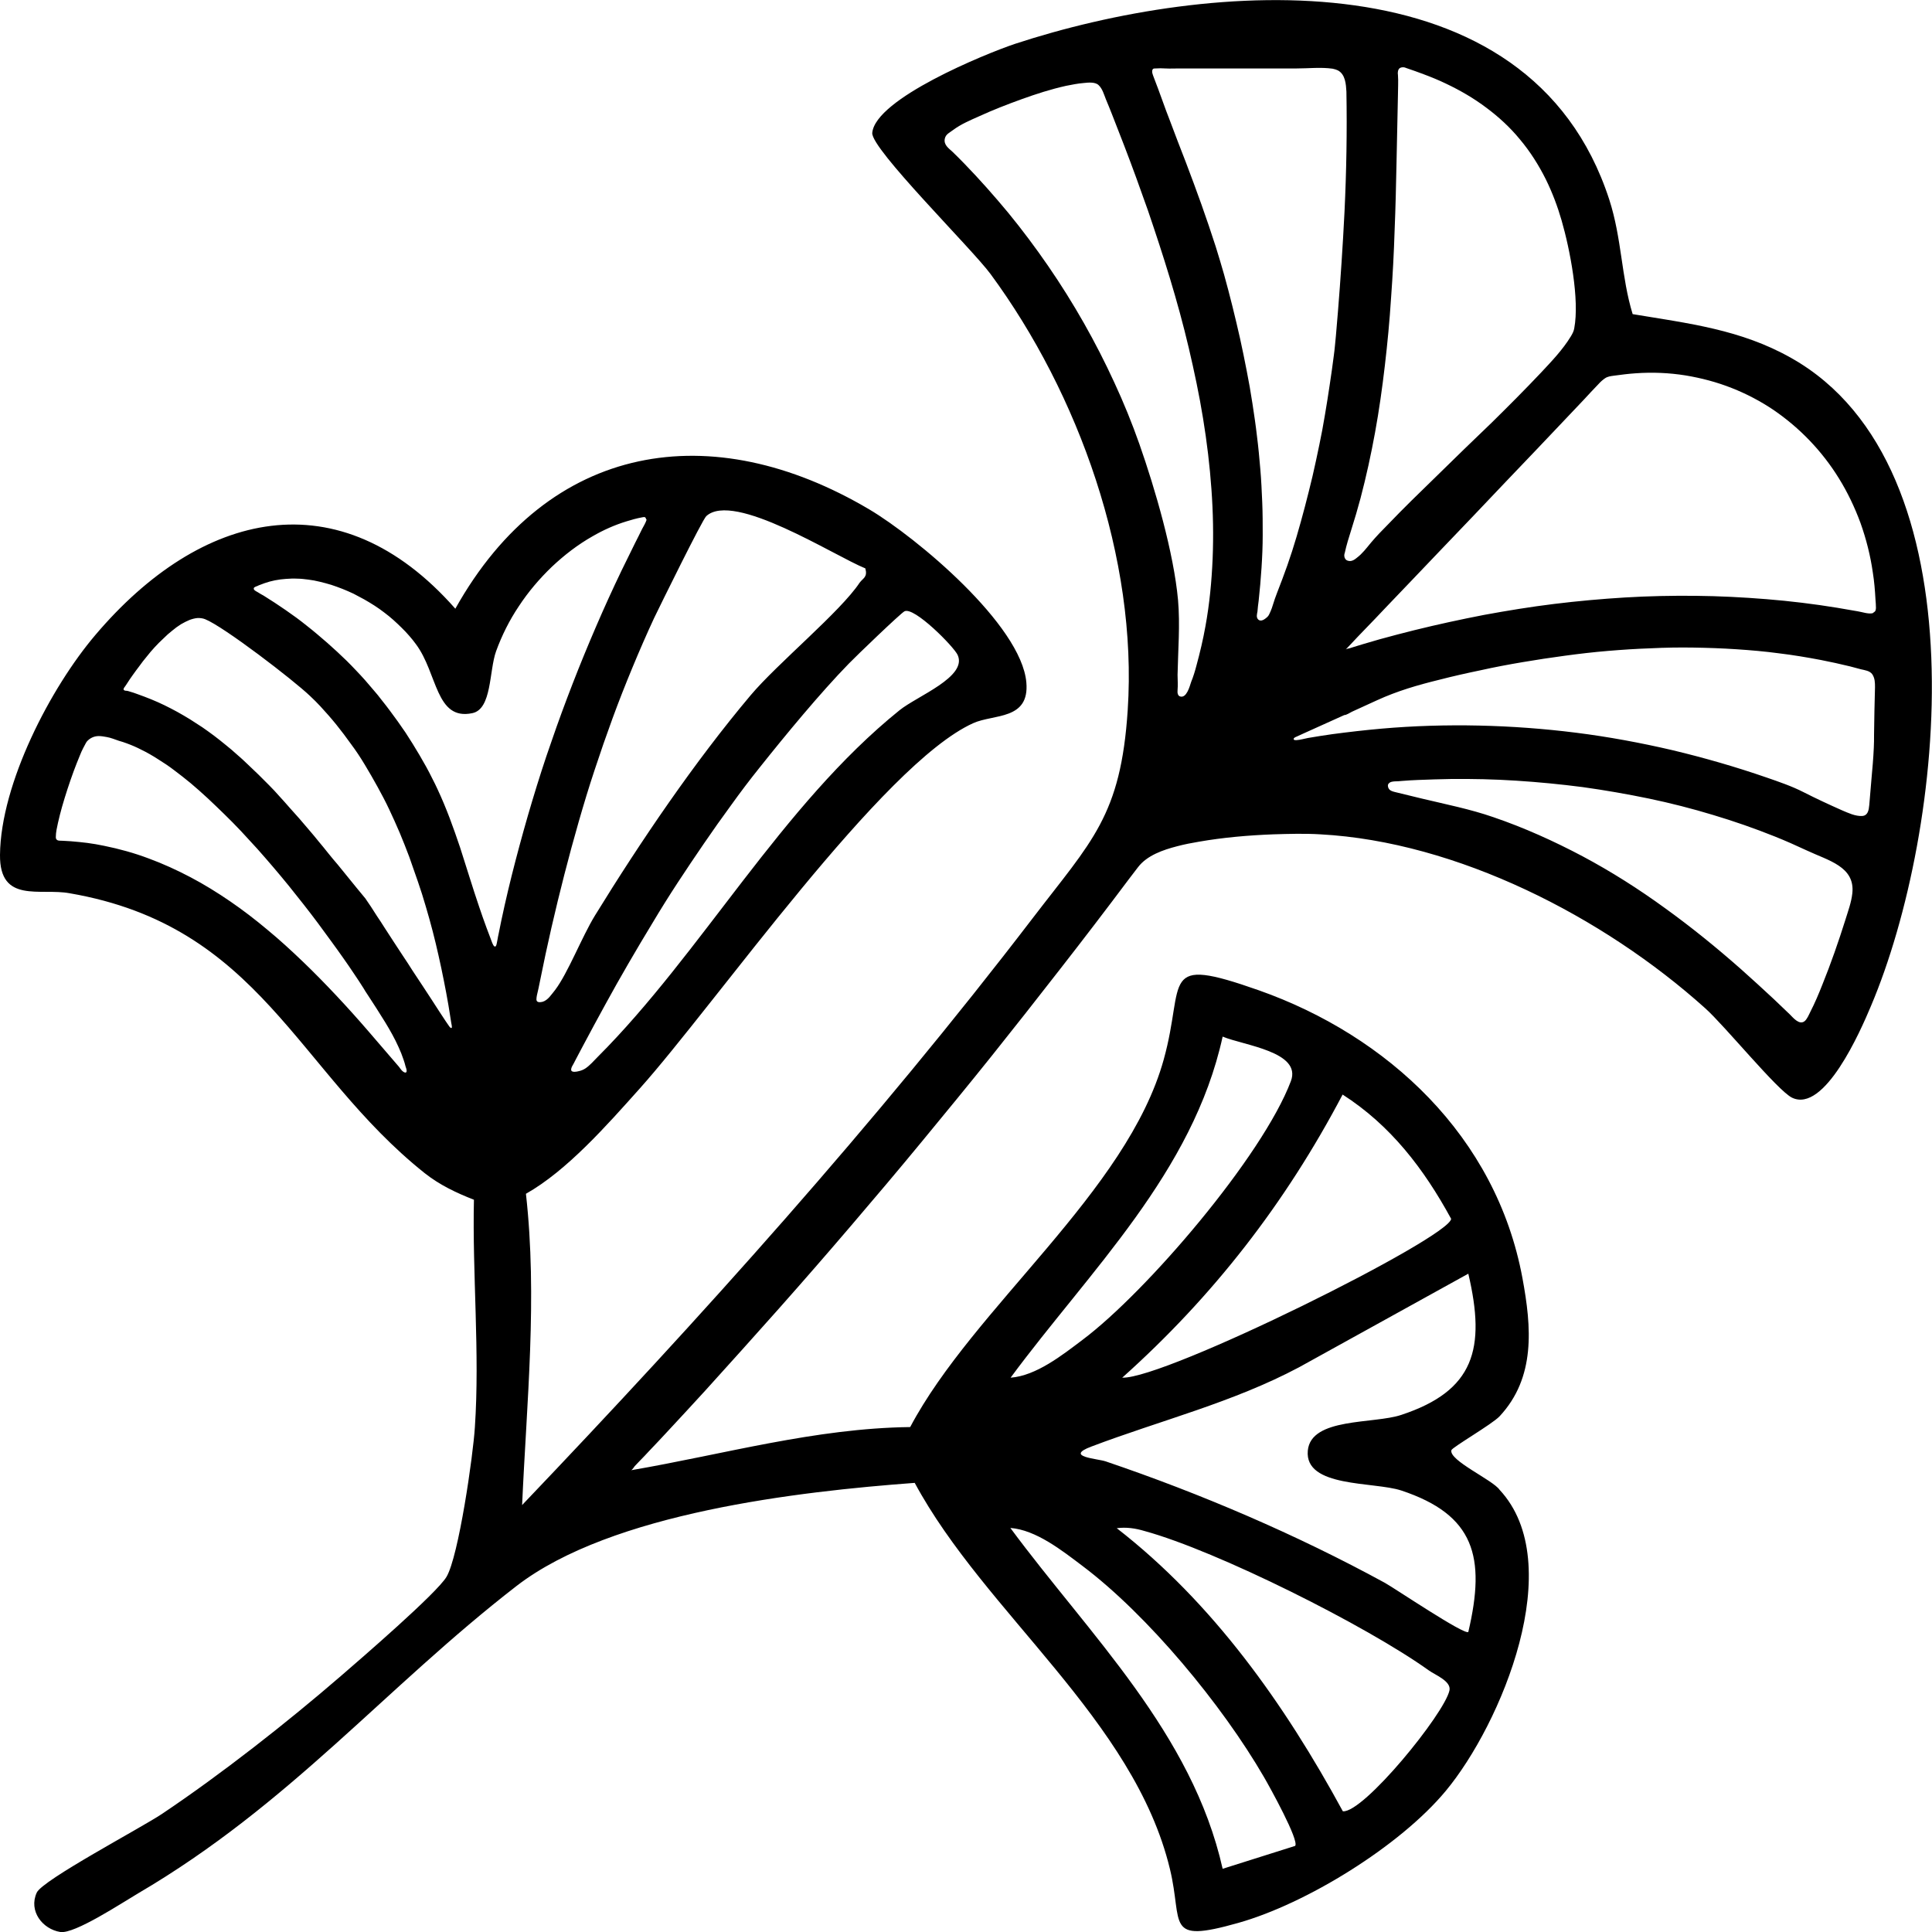
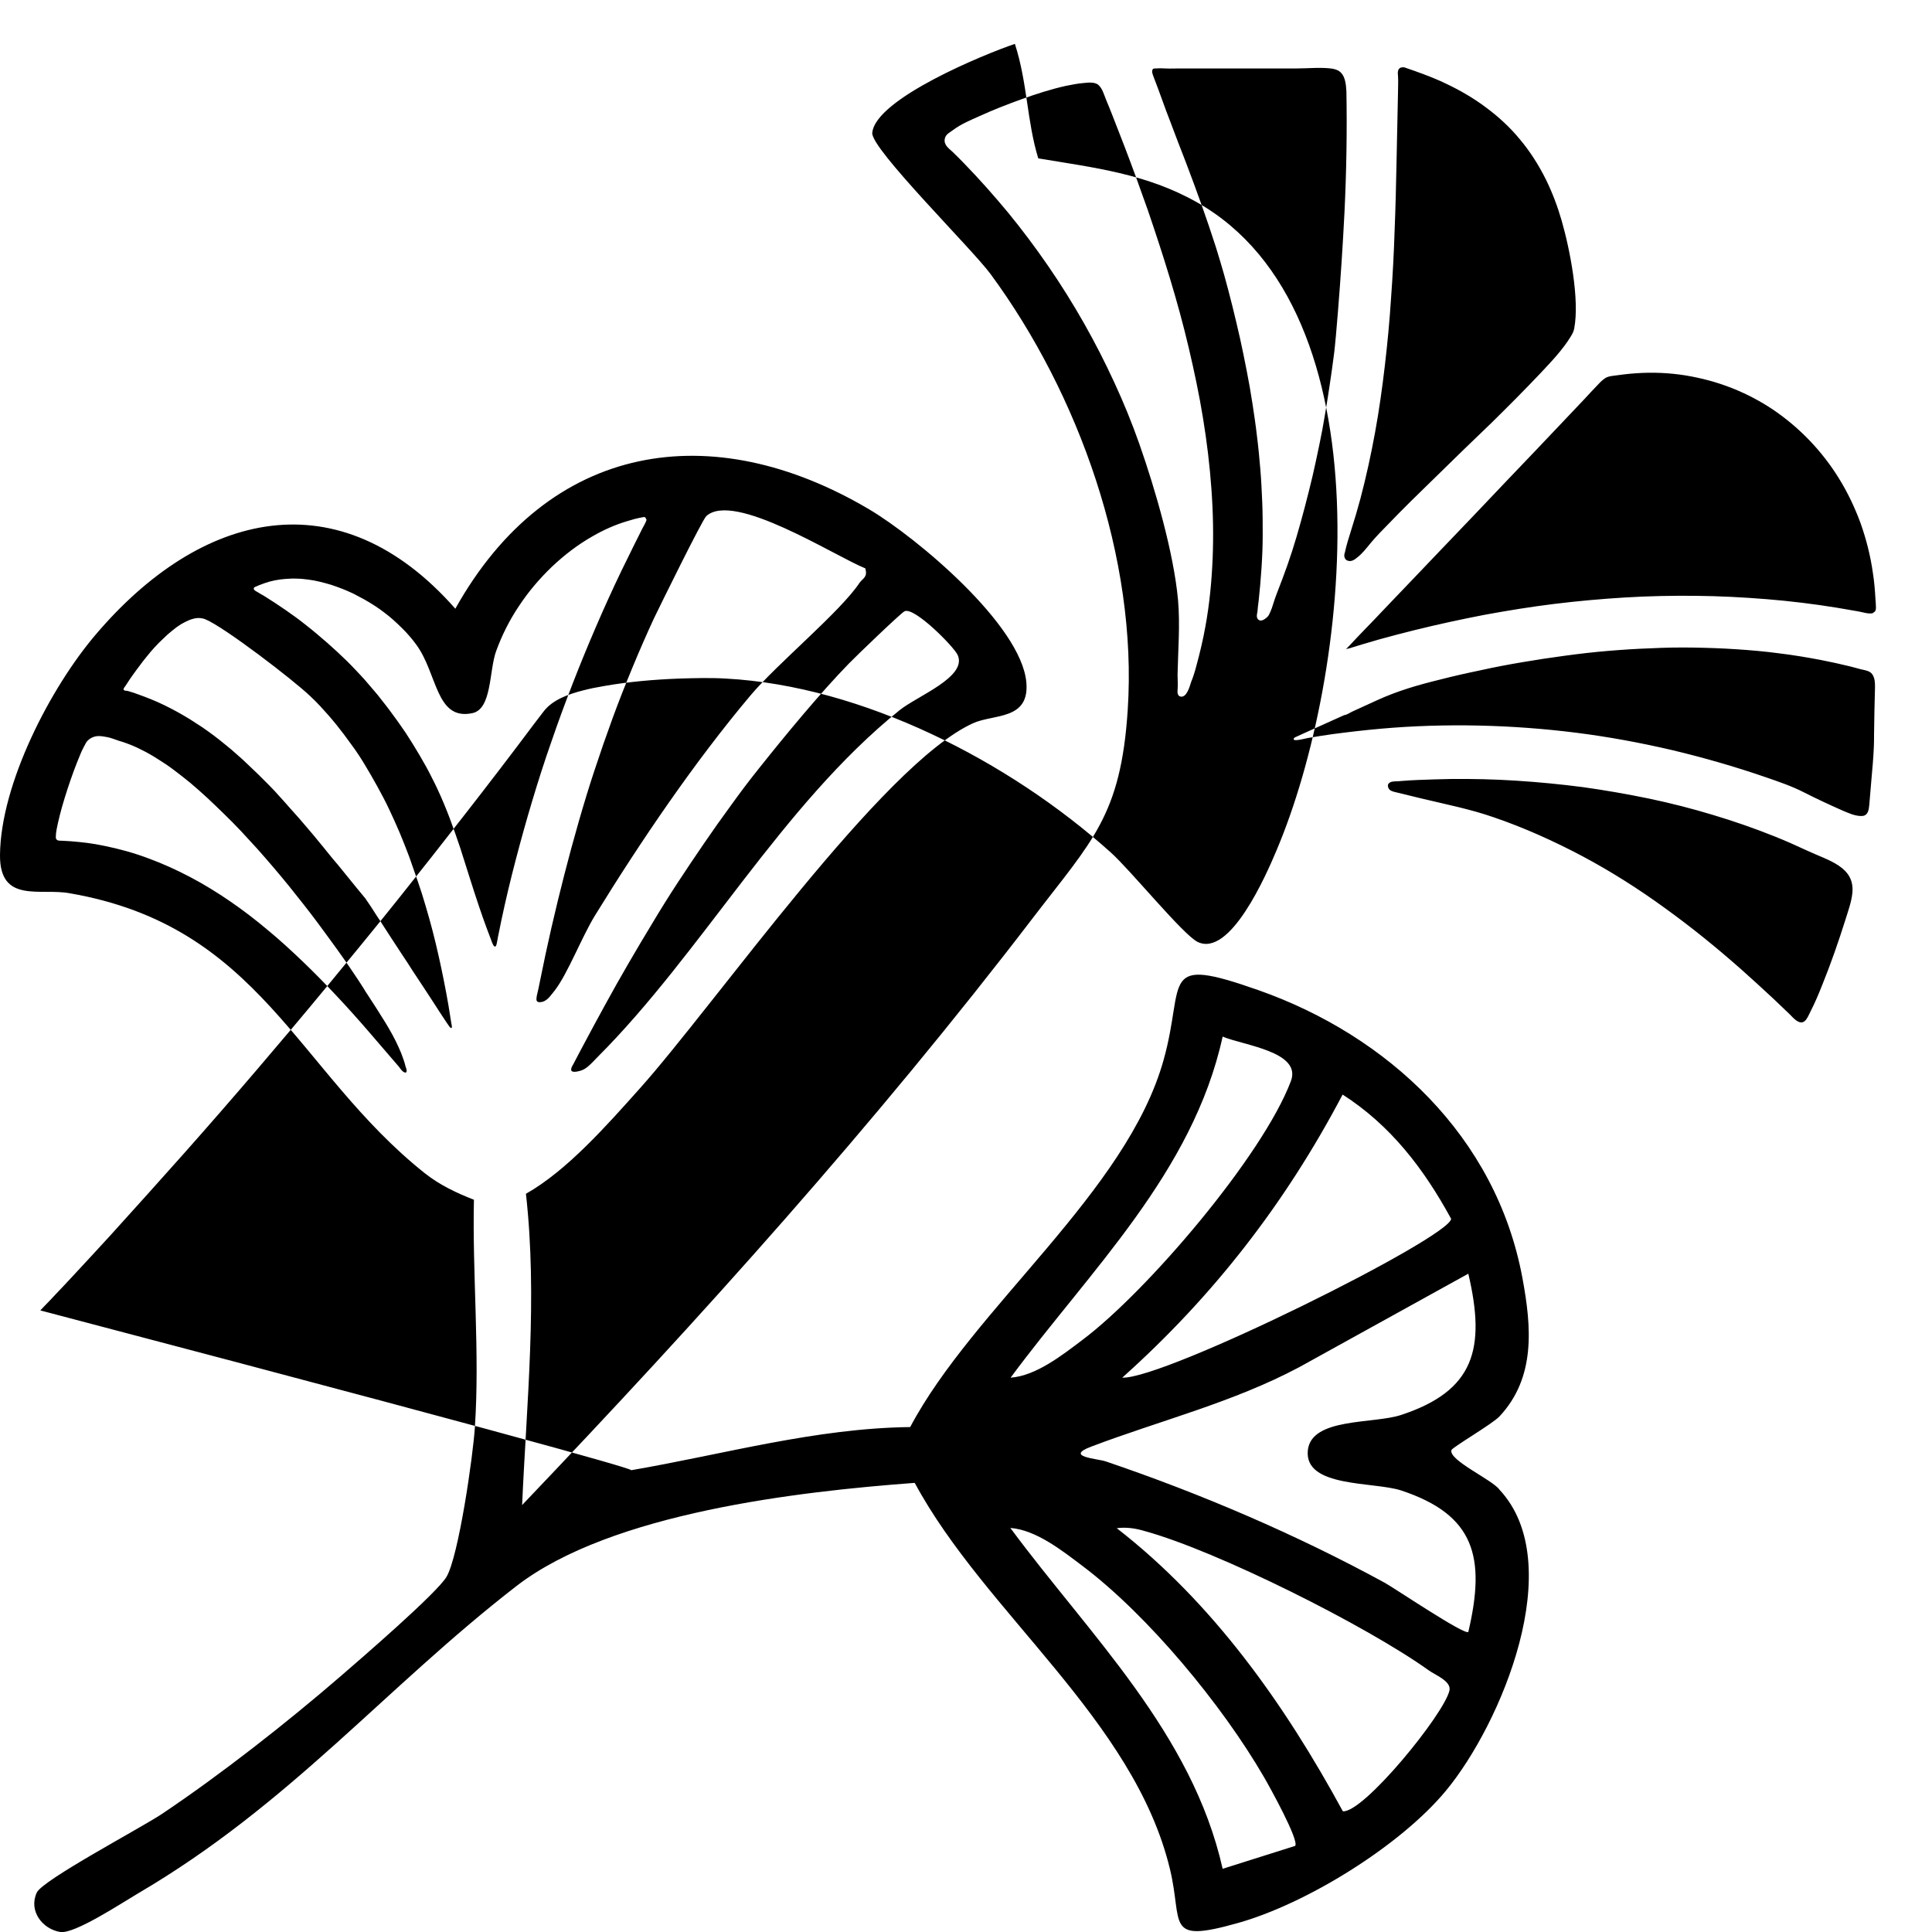
<svg xmlns="http://www.w3.org/2000/svg" xml:space="preserve" style="enable-background:new 0 0 81 81;" viewBox="0 0 81 81" y="0px" x="0px" id="Camada_1" version="1.0">
  <style type="text/css">
	.st0{fill:#FDFDFD;}
	.st1{fill:#FFFFFF;}
</style>
-   <path d="M26.46,61.64c3.9-0.67,7.71-1.76,11.7-1.81c2.66-5.02,9.09-9.85,10.63-15.41c0.92-3.31-0.24-4.39,3.99-2.9  c5.38,1.9,9.95,6.11,11.05,12.07c0.38,2.05,0.56,4.16-0.96,5.79c-0.31,0.33-1.99,1.3-2.02,1.42c-0.11,0.43,1.74,1.25,2.02,1.66  c2.89,3.1,0.07,9.83-2.26,12.63c-1.92,2.31-5.85,4.73-8.7,5.53c-3.11,0.88-2.3,0.05-2.86-2.26c-1.51-6.27-7.76-10.73-10.7-16.19  c-4.85,0.36-12.71,1.25-16.69,4.32c-5.53,4.28-9.49,9.15-15.87,12.89c-0.68,0.4-2.66,1.71-3.26,1.62c-0.75-0.12-1.34-0.88-0.99-1.65  c0.24-0.53,4.35-2.7,5.25-3.3c2.49-1.67,5.23-3.82,7.51-5.79c0.81-0.7,4.01-3.46,4.42-4.15c0.51-0.86,1.12-5.11,1.19-6.28  c0.21-3.09-0.11-6.43-0.04-9.53c-0.74-0.29-1.44-0.62-2.07-1.12c-5.38-4.29-6.87-10.35-14.88-11.73C1.69,37.22-0.02,37.9,0,35.84  c0.03-2.99,2.12-7.01,4-9.22c4.41-5.2,10.22-6.63,15.09-1.1c3.92-7.01,10.76-8.07,17.36-4.16c1.97,1.17,6.37,4.84,6.58,7.25  c0.14,1.59-1.37,1.32-2.23,1.71c-3.81,1.72-10.8,11.77-13.99,15.33c-1.36,1.52-3.04,3.43-4.76,4.4c0.49,4.35,0.03,8.75-0.16,13.05  c7.48-7.84,14.79-15.96,21.41-24.61c2.48-3.24,3.69-4.28,3.98-8.72c0.42-6.36-2.06-13.27-5.75-18.28c-0.77-1.05-5.02-5.25-4.96-5.92  c0.13-1.43,4.73-3.31,5.98-3.73c8.13-2.67,21.56-3.81,24.92,6.53c0.53,1.64,0.5,3.24,0.98,4.8c2.34,0.39,4.53,0.64,6.65,1.84  c8.09,4.56,6.45,19.83,3.34,27.17c-0.44,1.05-1.95,4.5-3.31,3.84c-0.61-0.3-2.83-3.03-3.64-3.75c-4.27-3.84-10.41-6.98-16.13-7.29  c-0.66-0.04-1.32-0.02-1.98,0c-1.04,0.04-2.09,0.13-3.12,0.31c-0.3,0.05-0.61,0.11-0.91,0.19c-0.58,0.15-1.26,0.38-1.64,0.88  c-0.13,0.17-0.26,0.34-0.39,0.51c-0.47,0.63-0.95,1.26-1.43,1.89c-0.48,0.63-0.97,1.26-1.46,1.89c-0.95,1.22-1.9,2.43-2.86,3.63  c-0.96,1.2-1.94,2.39-2.92,3.58c-0.98,1.19-1.97,2.36-2.97,3.53c-1,1.17-2.01,2.33-3.03,3.48c-1.02,1.15-2.05,2.29-3.08,3.43  c-0.52,0.57-1.04,1.13-1.56,1.69c-0.26,0.28-0.52,0.56-0.79,0.84c-0.13,0.14-0.26,0.28-0.4,0.42c-0.07,0.07-0.14,0.15-0.21,0.22  C26.6,61.49,26.5,61.63,26.46,61.64z M56.09,2.95c-0.06-0.03-0.13-0.05-0.22-0.07c-0.49-0.07-1.02-0.01-1.52-0.01  c-1.31,0-2.61,0-3.92,0c-0.15,0-0.3,0-0.45,0c-0.19,0-0.38,0-0.57,0c-0.18,0-0.36,0.01-0.54,0c-0.14-0.01-0.29-0.01-0.43,0  c-0.05,0-0.1,0-0.12,0.05c-0.04,0.1,0.01,0.2,0.04,0.29c0.13,0.34,0.26,0.68,0.38,1.02c0.1,0.28,0.2,0.55,0.31,0.83  c0.22,0.58,0.44,1.17,0.67,1.75c0.22,0.58,0.44,1.17,0.65,1.76c0.21,0.59,0.41,1.18,0.6,1.77c0.12,0.39,0.24,0.78,0.35,1.17  c0.12,0.44,0.24,0.88,0.35,1.33c0.11,0.45,0.22,0.9,0.32,1.35c0.1,0.45,0.19,0.9,0.28,1.36c0.09,0.45,0.17,0.91,0.24,1.37  c0.07,0.46,0.14,0.92,0.19,1.37c0.06,0.46,0.1,0.92,0.14,1.38c0.04,0.46,0.06,0.92,0.08,1.38c0.02,0.46,0.02,0.92,0.02,1.38  c0,0.46-0.02,0.92-0.05,1.38c-0.03,0.46-0.07,0.92-0.12,1.38c-0.02,0.15-0.04,0.3-0.05,0.45c-0.02,0.11-0.06,0.24,0.03,0.33  c0.12,0.12,0.29-0.02,0.38-0.1c0.07-0.06,0.1-0.16,0.14-0.24c0.04-0.09,0.07-0.18,0.1-0.28c0.05-0.17,0.11-0.33,0.17-0.49  c0.15-0.38,0.29-0.76,0.43-1.15c0.14-0.4,0.27-0.8,0.39-1.21c0.12-0.42,0.24-0.83,0.35-1.26c0.11-0.43,0.22-0.85,0.32-1.28  c0.1-0.43,0.19-0.86,0.28-1.29c0.09-0.43,0.17-0.85,0.24-1.28c0.07-0.42,0.14-0.84,0.2-1.26c0.06-0.4,0.12-0.81,0.17-1.21  c0.04-0.28,0.06-0.56,0.09-0.85c0.12-1.36,0.22-2.73,0.3-4.09c0.02-0.37,0.04-0.73,0.06-1.1c0.08-1.68,0.11-3.36,0.08-5.04  C56.43,3.54,56.41,3.12,56.09,2.95z M56.37,23.36c0,0.02,0.01,0.03,0.02,0.05c0.04,0.09,0.15,0.12,0.24,0.11  c0.09-0.01,0.18-0.07,0.25-0.13c0.24-0.18,0.41-0.41,0.6-0.64c0.22-0.26,0.46-0.51,0.7-0.75c0.66-0.69,1.35-1.36,2.04-2.03  c0.77-0.76,1.55-1.51,2.33-2.26c0.7-0.69,1.39-1.38,2.06-2.09c0.44-0.47,0.91-0.96,1.25-1.52c0.06-0.1,0.12-0.21,0.14-0.33  c0.23-1.21-0.18-3.32-0.53-4.53c-0.17-0.59-0.39-1.17-0.66-1.72c-0.3-0.6-0.66-1.17-1.09-1.68c-0.41-0.5-0.89-0.94-1.4-1.32  c-0.53-0.4-1.1-0.73-1.69-1.01c-0.31-0.15-0.63-0.28-0.95-0.4c-0.23-0.09-0.47-0.17-0.7-0.25c-0.05-0.02-0.1-0.04-0.15-0.04  c-0.05,0-0.11,0.01-0.15,0.04c-0.04,0.03-0.06,0.08-0.07,0.13s-0.01,0.1,0,0.16c0.02,0.27,0,0.53,0,0.8  c-0.02,0.95-0.04,1.9-0.06,2.85c-0.02,0.95-0.04,1.9-0.08,2.85c-0.03,0.95-0.08,1.9-0.15,2.85c-0.06,0.95-0.15,1.89-0.26,2.83  c-0.11,0.94-0.24,1.87-0.41,2.8c-0.17,0.93-0.37,1.85-0.61,2.76c-0.12,0.45-0.25,0.89-0.39,1.33c-0.1,0.32-0.2,0.63-0.27,0.96  C56.36,23.23,56.35,23.3,56.37,23.36z M49.39,25.16c0.09,1.04,0,2.09-0.02,3.13c0,0.21,0.02,0.43,0,0.64c0,0.05-0.01,0.11,0.01,0.16  c0.01,0.05,0.05,0.1,0.1,0.11c0.27,0.08,0.4-0.43,0.46-0.61c0.09-0.22,0.16-0.45,0.22-0.68c0.15-0.55,0.28-1.1,0.38-1.66  c0.17-0.93,0.26-1.88,0.3-2.83c0.04-0.97,0.02-1.95-0.05-2.91c-0.07-0.99-0.19-1.98-0.35-2.96c-0.16-0.99-0.37-1.98-0.6-2.96  c-0.23-0.98-0.5-1.96-0.79-2.92c-0.29-0.96-0.6-1.9-0.92-2.84c-0.32-0.91-0.65-1.82-1-2.73c-0.17-0.44-0.34-0.87-0.51-1.31  c-0.08-0.21-0.17-0.42-0.26-0.64c-0.08-0.2-0.14-0.43-0.3-0.58c-0.14-0.14-0.44-0.11-0.62-0.09c-0.25,0.02-0.5,0.07-0.75,0.12  c-0.63,0.14-1.25,0.34-1.86,0.56c-0.61,0.22-1.2,0.45-1.79,0.72c-0.36,0.16-0.76,0.33-1.08,0.57c-0.14,0.11-0.31,0.17-0.35,0.37  c-0.05,0.26,0.17,0.4,0.33,0.55c0.17,0.16,0.33,0.33,0.49,0.49c0.64,0.66,1.25,1.35,1.84,2.06c0.59,0.72,1.15,1.47,1.68,2.24  c0.53,0.77,1.03,1.57,1.49,2.38c0.46,0.81,0.89,1.65,1.28,2.5c0.39,0.84,0.74,1.7,1.05,2.58C48.43,20.5,49.21,23.18,49.39,25.16z   M78.59,25.65c0.02-0.01,0.03-0.03,0.04-0.05c0.01-0.03,0.02-0.07,0.02-0.11c0-0.12-0.01-0.24-0.02-0.36  c-0.02-0.37-0.05-0.75-0.11-1.12c-0.1-0.71-0.28-1.42-0.52-2.09c-0.24-0.65-0.54-1.28-0.9-1.86c-0.35-0.57-0.77-1.11-1.23-1.59  c-0.46-0.48-0.97-0.91-1.51-1.28c-0.55-0.37-1.14-0.68-1.75-0.92c-0.63-0.25-1.28-0.42-1.94-0.53c-0.69-0.11-1.39-0.14-2.09-0.09  c-0.31,0.02-0.61,0.06-0.91,0.1c-0.14,0.02-0.26,0.03-0.38,0.11c-0.1,0.07-0.19,0.15-0.27,0.24c-0.21,0.22-0.42,0.44-0.62,0.66  c-0.3,0.32-0.61,0.64-0.91,0.96c-0.37,0.39-0.75,0.79-1.12,1.18c-0.42,0.44-0.84,0.88-1.27,1.33c-0.44,0.47-0.89,0.93-1.33,1.4  c-0.44,0.46-0.89,0.93-1.33,1.39c-0.42,0.44-0.83,0.87-1.25,1.31c-0.37,0.38-0.73,0.77-1.1,1.15c-0.29,0.31-0.58,0.61-0.88,0.92  c-0.19,0.2-0.39,0.4-0.58,0.61c-0.07,0.07-0.14,0.15-0.21,0.22c0.03-0.03,0.12-0.04,0.16-0.05c0.06-0.02,0.12-0.04,0.19-0.06  c0.12-0.04,0.24-0.07,0.36-0.11c0.24-0.07,0.48-0.14,0.72-0.21c0.48-0.13,0.96-0.26,1.45-0.38c0.97-0.24,1.94-0.45,2.92-0.64  c0.98-0.18,1.96-0.34,2.94-0.46c0.98-0.12,1.97-0.21,2.96-0.27c0.99-0.06,1.98-0.08,2.97-0.07c0.99,0.01,1.98,0.06,2.97,0.14  c0.99,0.08,1.98,0.2,2.96,0.36c0.29,0.05,0.58,0.1,0.87,0.15c0.19,0.03,0.43,0.12,0.62,0.08C78.53,25.69,78.57,25.67,78.59,25.65z   M36.28,23.83c-1.31-0.53-5.52-3.25-6.67-2.19c-0.17,0.16-1.92,3.72-2.19,4.28C27.1,26.61,26.8,27.3,26.51,28  c-0.29,0.7-0.57,1.41-0.83,2.12c-0.26,0.71-0.51,1.43-0.75,2.16c-0.24,0.72-0.46,1.45-0.67,2.18c-0.21,0.73-0.41,1.47-0.6,2.21  c-0.19,0.74-0.37,1.48-0.54,2.22c-0.17,0.74-0.33,1.49-0.48,2.24c-0.04,0.2-0.08,0.4-0.13,0.6c-0.01,0.06-0.02,0.11-0.02,0.17  c0,0.15,0.17,0.12,0.26,0.1c0.23-0.07,0.37-0.31,0.52-0.49c0.54-0.71,1.12-2.22,1.67-3.12c1.92-3.12,4.18-6.45,6.53-9.24  c1.12-1.33,3.77-3.51,4.57-4.72C36.19,24.23,36.38,24.2,36.28,23.83z M27.05,21.69c-0.03-0.02-0.09-0.01-0.13,0  c-0.22,0.04-0.44,0.1-0.66,0.17c-0.49,0.15-0.96,0.36-1.41,0.62c-0.62,0.35-1.19,0.79-1.71,1.28c-0.52,0.5-0.99,1.05-1.39,1.66  c-0.39,0.58-0.71,1.22-0.95,1.88c-0.3,0.83-0.17,2.43-1,2.6c-1.54,0.32-1.45-1.67-2.36-2.89c-0.09-0.12-0.18-0.24-0.28-0.35  c-0.1-0.12-0.21-0.23-0.32-0.34c-0.11-0.11-0.23-0.22-0.35-0.33c-0.12-0.11-0.25-0.21-0.38-0.31c-0.13-0.1-0.27-0.2-0.41-0.29  c-0.14-0.09-0.29-0.18-0.43-0.26c-0.15-0.08-0.3-0.16-0.45-0.24c-0.15-0.07-0.31-0.14-0.46-0.2c-0.16-0.06-0.31-0.12-0.47-0.17  c-0.16-0.05-0.32-0.09-0.48-0.13c-0.16-0.04-0.32-0.07-0.48-0.09c-0.16-0.02-0.32-0.04-0.47-0.04c-0.16-0.01-0.31,0-0.47,0.01  c-0.15,0.01-0.31,0.03-0.46,0.06c-0.15,0.03-0.3,0.07-0.44,0.12c-0.08,0.03-0.16,0.06-0.24,0.09c-0.04,0.02-0.08,0.04-0.12,0.05  c-0.03,0.02-0.08,0.03-0.09,0.07c0,0.02,0,0.04,0.01,0.06c0.04,0.05,0.11,0.08,0.16,0.11c0.08,0.05,0.16,0.1,0.24,0.14  c0.16,0.1,0.31,0.2,0.47,0.3c0.15,0.1,0.31,0.21,0.46,0.31c0.15,0.11,0.3,0.21,0.45,0.32c0.15,0.11,0.29,0.22,0.44,0.34  c0.14,0.11,0.29,0.23,0.43,0.35c0.14,0.12,0.28,0.24,0.42,0.36c0.14,0.12,0.27,0.25,0.41,0.37c0.13,0.13,0.27,0.25,0.4,0.38  c0.13,0.13,0.26,0.26,0.39,0.4c0.13,0.13,0.25,0.27,0.38,0.41c0.12,0.14,0.24,0.28,0.36,0.42c0.12,0.14,0.24,0.28,0.35,0.43  c0.12,0.15,0.23,0.29,0.34,0.44c0.11,0.15,0.22,0.3,0.33,0.45c0.11,0.15,0.21,0.31,0.32,0.46c0.1,0.16,0.2,0.31,0.3,0.47  c0.1,0.16,0.19,0.32,0.29,0.48c0.09,0.16,0.19,0.33,0.28,0.49c0.09,0.17,0.18,0.33,0.26,0.5c0.08,0.15,0.15,0.3,0.22,0.45  c0.37,0.79,0.66,1.6,0.94,2.43c0.27,0.83,0.52,1.67,0.8,2.49c0.1,0.29,0.2,0.59,0.31,0.88c0.05,0.12,0.09,0.25,0.14,0.37  c0.05,0.12,0.08,0.24,0.14,0.35c0.02,0.03,0.05,0.08,0.09,0.06c0.04-0.02,0.05-0.1,0.06-0.14c0.03-0.12,0.04-0.24,0.07-0.36  c0.04-0.2,0.08-0.39,0.12-0.59c0.18-0.85,0.38-1.69,0.6-2.53c0.22-0.84,0.45-1.67,0.7-2.5c0.25-0.83,0.51-1.65,0.8-2.47  c0.28-0.82,0.58-1.63,0.89-2.43c0.31-0.8,0.64-1.6,0.98-2.39c0.34-0.79,0.7-1.58,1.07-2.35c0.19-0.39,0.38-0.78,0.57-1.16  c0.1-0.19,0.19-0.38,0.29-0.58c0.07-0.13,0.15-0.26,0.19-0.39C27.08,21.77,27.08,21.71,27.05,21.69z M23.95,44.88  c0.04,0.09,0.24,0.05,0.31,0.03c0.1-0.02,0.2-0.06,0.29-0.12c0.19-0.13,0.34-0.31,0.51-0.48c4.36-4.36,7.7-10.54,12.65-14.53  c0.74-0.6,2.86-1.4,2.44-2.32c-0.16-0.35-1.83-2.04-2.23-1.83c-0.17,0.09-2.01,1.86-2.33,2.19c-1.2,1.23-2.66,3-3.75,4.37  c-0.41,0.51-0.81,1.04-1.19,1.57c-0.39,0.53-0.77,1.07-1.14,1.61c-0.37,0.54-0.74,1.09-1.1,1.64c-0.36,0.55-0.71,1.11-1.05,1.68  c-0.34,0.56-0.68,1.13-1.01,1.7c-0.33,0.57-0.66,1.15-0.97,1.72c-0.32,0.58-0.63,1.16-0.94,1.74c-0.09,0.17-0.18,0.34-0.27,0.51  c-0.04,0.08-0.09,0.17-0.13,0.25C23.99,44.7,23.93,44.78,23.95,44.88z M18.93,43.1c0.04-0.03-0.01-0.18-0.01-0.21  c-0.01-0.08-0.03-0.17-0.04-0.25c-0.03-0.17-0.05-0.34-0.08-0.5c-0.06-0.34-0.12-0.68-0.19-1.02c-0.07-0.35-0.14-0.69-0.22-1.04  c-0.08-0.35-0.16-0.7-0.25-1.04c-0.09-0.35-0.19-0.7-0.29-1.04c-0.1-0.35-0.21-0.69-0.33-1.04c-0.12-0.34-0.24-0.69-0.36-1.03  c-0.13-0.34-0.26-0.68-0.4-1.01c-0.14-0.33-0.29-0.66-0.44-0.98c-0.15-0.32-0.32-0.64-0.49-0.95c-0.17-0.31-0.35-0.62-0.53-0.92  c-0.18-0.3-0.37-0.59-0.58-0.87c-0.2-0.28-0.41-0.56-0.62-0.82c-0.21-0.26-0.44-0.52-0.67-0.77c-0.14-0.15-0.28-0.29-0.43-0.43  c-0.7-0.67-3.62-2.91-4.4-3.22c-0.1-0.04-0.2-0.05-0.31-0.05c-0.12,0.01-0.23,0.04-0.34,0.08c-0.12,0.05-0.24,0.11-0.36,0.18  c-0.13,0.08-0.25,0.17-0.37,0.27c-0.13,0.1-0.25,0.21-0.37,0.33C6.73,26.88,6.61,27,6.49,27.13c-0.12,0.13-0.23,0.26-0.34,0.4  c-0.11,0.13-0.21,0.26-0.31,0.4c-0.09,0.12-0.19,0.25-0.28,0.38c-0.08,0.11-0.16,0.23-0.23,0.34c-0.03,0.04-0.05,0.08-0.08,0.12  c-0.02,0.03-0.07,0.08-0.07,0.13c0,0.04,0.06,0.06,0.1,0.06C5.34,28.96,5.4,28.98,5.46,29c0.1,0.03,0.2,0.06,0.3,0.1  c0.19,0.07,0.39,0.14,0.58,0.22c0.19,0.08,0.38,0.16,0.56,0.25c0.18,0.09,0.36,0.18,0.54,0.28c0.18,0.1,0.35,0.2,0.53,0.31  c0.17,0.11,0.34,0.22,0.51,0.33c0.17,0.12,0.33,0.23,0.5,0.36c0.16,0.12,0.32,0.25,0.48,0.38c0.16,0.13,0.32,0.26,0.47,0.4  c0.16,0.14,0.31,0.27,0.46,0.42c0.15,0.14,0.3,0.29,0.45,0.43c0.15,0.15,0.29,0.29,0.44,0.44c0.15,0.15,0.29,0.3,0.43,0.46  c0.14,0.15,0.28,0.31,0.42,0.47c0.14,0.16,0.28,0.31,0.42,0.47c0.14,0.16,0.27,0.32,0.41,0.48c0.14,0.16,0.27,0.32,0.4,0.48  c0.13,0.16,0.27,0.32,0.4,0.49c0.13,0.16,0.26,0.32,0.4,0.48c0.13,0.16,0.26,0.32,0.39,0.48c0.13,0.16,0.26,0.32,0.39,0.48  c0.13,0.15,0.25,0.31,0.38,0.46c0.02,0.03,0.04,0.06,0.06,0.09c0.06,0.08,0.11,0.17,0.17,0.25c0.08,0.13,0.17,0.26,0.25,0.39  c0.11,0.16,0.22,0.33,0.32,0.49c0.12,0.19,0.25,0.38,0.37,0.57c0.13,0.2,0.27,0.41,0.4,0.61c0.14,0.21,0.28,0.42,0.41,0.63  c0.14,0.21,0.27,0.41,0.41,0.62c0.13,0.19,0.25,0.39,0.38,0.58c0.11,0.17,0.22,0.34,0.33,0.51c0.09,0.14,0.18,0.27,0.27,0.41  c0.04,0.05,0.07,0.11,0.11,0.16C18.82,43,18.87,43.11,18.93,43.1z M78.49,28.26c-0.11-0.14-0.3-0.16-0.47-0.2  c-0.15-0.04-0.3-0.08-0.45-0.12c-0.41-0.1-0.82-0.19-1.23-0.27c-0.58-0.11-1.17-0.21-1.76-0.28c-0.59-0.08-1.18-0.13-1.78-0.17  c-0.6-0.04-1.19-0.06-1.79-0.07c-0.6-0.01-1.2,0-1.8,0.03c-0.6,0.02-1.2,0.06-1.8,0.11c-0.6,0.05-1.2,0.12-1.79,0.2  c-0.6,0.08-1.19,0.17-1.78,0.27c-0.59,0.1-1.18,0.21-1.76,0.34c-0.58,0.12-1.16,0.25-1.74,0.4c-0.9,0.22-1.76,0.47-2.61,0.86  c-0.23,0.11-0.47,0.21-0.7,0.32c-0.12,0.05-0.23,0.11-0.35,0.16c-0.08,0.04-0.23,0.14-0.32,0.14c-0.58,0.26-1.15,0.52-1.73,0.78  c-0.08,0.04-0.16,0.07-0.24,0.11c-0.04,0.02-0.14,0.05-0.15,0.1c-0.02,0.07,0.08,0.06,0.12,0.06c0.16-0.01,0.32-0.06,0.48-0.09  c0.34-0.06,0.68-0.11,1.02-0.16c0.68-0.09,1.37-0.17,2.05-0.23c1.36-0.12,2.73-0.16,4.1-0.13c1.36,0.03,2.72,0.13,4.07,0.3  c1.35,0.17,2.7,0.42,4.03,0.73c1.34,0.32,2.66,0.7,3.96,1.15c0.52,0.18,1.05,0.36,1.54,0.61c0.53,0.27,1.07,0.52,1.61,0.76  c0.26,0.11,0.57,0.26,0.86,0.24c0.23-0.02,0.27-0.24,0.29-0.46c0.03-0.36,0.06-0.71,0.09-1.07c0.04-0.44,0.08-0.88,0.1-1.33  c0.01-0.18,0.01-0.36,0.01-0.55c0.01-0.66,0.02-1.33,0.04-1.99C78.61,28.63,78.61,28.43,78.49,28.26z M17.01,44.97  c0.01-0.01,0.03-0.02,0.03-0.03c0.03-0.06-0.02-0.18-0.04-0.24c-0.02-0.09-0.05-0.18-0.08-0.27c-0.06-0.18-0.13-0.36-0.21-0.53  c-0.16-0.36-0.36-0.71-0.56-1.04c-0.24-0.39-0.49-0.78-0.74-1.16c-0.06-0.09-0.12-0.18-0.17-0.27c-0.13-0.2-0.26-0.41-0.4-0.61  c-0.15-0.22-0.3-0.45-0.46-0.67c-0.17-0.24-0.34-0.48-0.51-0.71c-0.18-0.25-0.37-0.5-0.55-0.75c-0.19-0.26-0.39-0.51-0.59-0.77  c-0.21-0.26-0.41-0.52-0.62-0.78c-0.21-0.26-0.43-0.52-0.65-0.78c-0.22-0.26-0.45-0.52-0.67-0.77c-0.23-0.25-0.46-0.5-0.69-0.75  c-0.23-0.24-0.46-0.48-0.7-0.71c-0.23-0.23-0.47-0.45-0.7-0.67c-0.23-0.21-0.46-0.42-0.7-0.62c-0.23-0.19-0.46-0.37-0.7-0.55  c-0.22-0.17-0.45-0.32-0.69-0.47c-0.22-0.14-0.44-0.27-0.67-0.38c-0.21-0.11-0.42-0.2-0.64-0.28c-0.1-0.04-0.21-0.07-0.31-0.1  C4.81,31,4.65,30.93,4.47,30.9c-0.11-0.02-0.22-0.04-0.33-0.04c-0.19,0-0.37,0.08-0.5,0.23c-0.03,0.04-0.05,0.08-0.07,0.12  c-0.03,0.05-0.05,0.1-0.08,0.15c-0.05,0.1-0.1,0.2-0.14,0.31c-0.09,0.22-0.18,0.44-0.26,0.66c-0.09,0.25-0.18,0.5-0.26,0.75  c-0.08,0.25-0.16,0.5-0.23,0.75c-0.06,0.22-0.12,0.44-0.17,0.67c-0.04,0.19-0.09,0.39-0.09,0.59c0,0.03,0,0.06,0.02,0.09  c0.05,0.09,0.19,0.06,0.27,0.07c0.12,0.01,0.23,0.01,0.34,0.02c0.23,0.02,0.46,0.04,0.69,0.07c0.23,0.03,0.46,0.07,0.7,0.12  c0.64,0.13,1.26,0.3,1.87,0.53c0.6,0.22,1.19,0.49,1.76,0.79c0.57,0.3,1.12,0.64,1.66,1.01c0.54,0.37,1.06,0.77,1.56,1.19  c0.51,0.42,1,0.87,1.48,1.33c0.48,0.46,0.95,0.94,1.41,1.43c0.46,0.49,0.9,0.98,1.34,1.49c0.43,0.5,0.86,1,1.29,1.5  C16.77,44.78,16.88,44.97,17.01,44.97z M58.2,32.88c-0.03,0.07,0,0.17,0.06,0.23c0.07,0.06,0.16,0.08,0.24,0.1  c0.37,0.09,0.74,0.18,1.11,0.27c1,0.24,2.02,0.44,3,0.78c1.29,0.44,2.53,1,3.74,1.64c1.2,0.64,2.35,1.37,3.45,2.17  c1.11,0.8,2.17,1.66,3.2,2.57c0.46,0.41,0.92,0.83,1.37,1.25c0.22,0.21,0.45,0.43,0.67,0.64c0.14,0.14,0.39,0.45,0.61,0.29  c0.11-0.08,0.19-0.28,0.25-0.4c0.19-0.37,0.35-0.75,0.5-1.13c0.36-0.89,0.68-1.81,0.97-2.73c0.11-0.36,0.25-0.73,0.29-1.11  c0.12-1.12-1.01-1.37-1.9-1.79c-0.45-0.21-0.9-0.41-1.35-0.59c-0.85-0.34-1.71-0.64-2.58-0.9c-0.89-0.27-1.79-0.5-2.7-0.69  c-0.92-0.19-1.84-0.35-2.77-0.48c-0.93-0.12-1.85-0.21-2.79-0.27c-0.92-0.06-1.84-0.08-2.76-0.07c-0.45,0.01-0.9,0.02-1.35,0.04  c-0.22,0.01-0.44,0.02-0.67,0.04c-0.11,0.01-0.22,0.02-0.33,0.02C58.38,32.77,58.27,32.77,58.2,32.88z M42.37,57.76  c1.07-0.08,2.16-0.94,3.02-1.59c2.68-2.01,7.54-7.69,8.73-10.84c0.47-1.24-1.98-1.5-2.86-1.87C50.01,49.17,45.68,53.28,42.37,57.76z   M47.05,57.76c1.81,0.06,13.73-5.87,13.79-6.66c-1.15-2.11-2.54-3.92-4.55-5.21C53.88,50.47,50.85,54.36,47.05,57.76z M61.56,53.4  l-7.09,3.92c-2.78,1.48-5.82,2.23-8.72,3.33c-1.14,0.43,0.26,0.5,0.61,0.62c3.98,1.35,8,3.07,11.7,5.09  c0.43,0.24,3.35,2.21,3.5,2.06c0.74-3.15,0.26-4.91-2.81-5.93c-1.15-0.38-4.06-0.11-3.92-1.67c0.13-1.4,2.76-1.11,3.92-1.5  C61.81,58.31,62.3,56.55,61.56,53.4z M54.3,77.39c0.18-0.22-1.06-2.46-1.31-2.89c-1.75-3.02-4.86-6.78-7.61-8.85  c-0.86-0.65-1.95-1.51-3.02-1.59c3.31,4.48,7.62,8.59,8.9,14.29L54.3,77.39z M46.82,64.07c4.02,3.12,7.03,7.36,9.48,11.87  c0.87,0.07,4.26-4.09,4.47-5.07c0.08-0.39-0.61-0.65-0.87-0.84c-2.61-1.87-8.88-5.01-11.91-5.84  C47.59,64.07,47.22,64.02,46.82,64.07z" />
+   <path d="M26.46,61.64c3.9-0.67,7.71-1.76,11.7-1.81c2.66-5.02,9.09-9.85,10.63-15.41c0.92-3.31-0.24-4.39,3.99-2.9  c5.38,1.9,9.95,6.11,11.05,12.07c0.38,2.05,0.56,4.16-0.96,5.79c-0.31,0.33-1.99,1.3-2.02,1.42c-0.11,0.43,1.74,1.25,2.02,1.66  c2.89,3.1,0.07,9.83-2.26,12.63c-1.92,2.31-5.85,4.73-8.7,5.53c-3.11,0.88-2.3,0.05-2.86-2.26c-1.51-6.27-7.76-10.73-10.7-16.19  c-4.85,0.36-12.71,1.25-16.69,4.32c-5.53,4.28-9.49,9.15-15.87,12.89c-0.68,0.4-2.66,1.71-3.26,1.62c-0.75-0.12-1.34-0.88-0.99-1.65  c0.24-0.53,4.35-2.7,5.25-3.3c2.49-1.67,5.23-3.82,7.51-5.79c0.81-0.7,4.01-3.46,4.42-4.15c0.51-0.86,1.12-5.11,1.19-6.28  c0.21-3.09-0.11-6.43-0.04-9.53c-0.74-0.29-1.44-0.62-2.07-1.12c-5.38-4.29-6.87-10.35-14.88-11.73C1.69,37.22-0.02,37.9,0,35.84  c0.03-2.99,2.12-7.01,4-9.22c4.41-5.2,10.22-6.63,15.09-1.1c3.92-7.01,10.76-8.07,17.36-4.16c1.97,1.17,6.37,4.84,6.58,7.25  c0.14,1.59-1.37,1.32-2.23,1.71c-3.81,1.72-10.8,11.77-13.99,15.33c-1.36,1.52-3.04,3.43-4.76,4.4c0.49,4.35,0.03,8.75-0.16,13.05  c7.48-7.84,14.79-15.96,21.41-24.61c2.48-3.24,3.69-4.28,3.98-8.72c0.42-6.36-2.06-13.27-5.75-18.28c-0.77-1.05-5.02-5.25-4.96-5.92  c0.13-1.43,4.73-3.31,5.98-3.73c0.53,1.64,0.5,3.24,0.98,4.8c2.34,0.39,4.53,0.64,6.65,1.84  c8.09,4.56,6.45,19.83,3.34,27.17c-0.44,1.05-1.95,4.5-3.31,3.84c-0.61-0.3-2.83-3.03-3.64-3.75c-4.27-3.84-10.41-6.98-16.13-7.29  c-0.66-0.04-1.32-0.02-1.98,0c-1.04,0.04-2.09,0.13-3.12,0.31c-0.3,0.05-0.61,0.11-0.91,0.19c-0.58,0.15-1.26,0.38-1.64,0.88  c-0.13,0.17-0.26,0.34-0.39,0.51c-0.47,0.63-0.95,1.26-1.43,1.89c-0.48,0.63-0.97,1.26-1.46,1.89c-0.95,1.22-1.9,2.43-2.86,3.63  c-0.96,1.2-1.94,2.39-2.92,3.58c-0.98,1.19-1.97,2.36-2.97,3.53c-1,1.17-2.01,2.33-3.03,3.48c-1.02,1.15-2.05,2.29-3.08,3.43  c-0.52,0.57-1.04,1.13-1.56,1.69c-0.26,0.28-0.52,0.56-0.79,0.84c-0.13,0.14-0.26,0.28-0.4,0.42c-0.07,0.07-0.14,0.15-0.21,0.22  C26.6,61.49,26.5,61.63,26.46,61.64z M56.09,2.95c-0.06-0.03-0.13-0.05-0.22-0.07c-0.49-0.07-1.02-0.01-1.52-0.01  c-1.31,0-2.61,0-3.92,0c-0.15,0-0.3,0-0.45,0c-0.19,0-0.38,0-0.57,0c-0.18,0-0.36,0.01-0.54,0c-0.14-0.01-0.29-0.01-0.43,0  c-0.05,0-0.1,0-0.12,0.05c-0.04,0.1,0.01,0.2,0.04,0.29c0.13,0.34,0.26,0.68,0.38,1.02c0.1,0.28,0.2,0.55,0.31,0.83  c0.22,0.58,0.44,1.17,0.67,1.75c0.22,0.58,0.44,1.17,0.65,1.76c0.21,0.59,0.41,1.18,0.6,1.77c0.12,0.39,0.24,0.78,0.35,1.17  c0.12,0.44,0.24,0.88,0.35,1.33c0.11,0.45,0.22,0.9,0.32,1.35c0.1,0.45,0.19,0.9,0.28,1.36c0.09,0.45,0.17,0.91,0.24,1.37  c0.07,0.46,0.14,0.92,0.19,1.37c0.06,0.46,0.1,0.92,0.14,1.38c0.04,0.46,0.06,0.92,0.08,1.38c0.02,0.46,0.02,0.92,0.02,1.38  c0,0.46-0.02,0.92-0.05,1.38c-0.03,0.46-0.07,0.92-0.12,1.38c-0.02,0.15-0.04,0.3-0.05,0.45c-0.02,0.11-0.06,0.24,0.03,0.33  c0.12,0.12,0.29-0.02,0.38-0.1c0.07-0.06,0.1-0.16,0.14-0.24c0.04-0.09,0.07-0.18,0.1-0.28c0.05-0.17,0.11-0.33,0.17-0.49  c0.15-0.38,0.29-0.76,0.43-1.15c0.14-0.4,0.27-0.8,0.39-1.21c0.12-0.42,0.24-0.83,0.35-1.26c0.11-0.43,0.22-0.85,0.32-1.28  c0.1-0.43,0.19-0.86,0.28-1.29c0.09-0.43,0.17-0.85,0.24-1.28c0.07-0.42,0.14-0.84,0.2-1.26c0.06-0.4,0.12-0.81,0.17-1.21  c0.04-0.28,0.06-0.56,0.09-0.85c0.12-1.36,0.22-2.73,0.3-4.09c0.02-0.37,0.04-0.73,0.06-1.1c0.08-1.68,0.11-3.36,0.08-5.04  C56.43,3.54,56.41,3.12,56.09,2.95z M56.37,23.36c0,0.02,0.01,0.03,0.02,0.05c0.04,0.09,0.15,0.12,0.24,0.11  c0.09-0.01,0.18-0.07,0.25-0.13c0.24-0.18,0.41-0.41,0.6-0.64c0.22-0.26,0.46-0.51,0.7-0.75c0.66-0.69,1.35-1.36,2.04-2.03  c0.77-0.76,1.55-1.51,2.33-2.26c0.7-0.69,1.39-1.38,2.06-2.09c0.44-0.47,0.91-0.96,1.25-1.52c0.06-0.1,0.12-0.21,0.14-0.33  c0.23-1.21-0.18-3.32-0.53-4.53c-0.17-0.59-0.39-1.17-0.66-1.72c-0.3-0.6-0.66-1.17-1.09-1.68c-0.41-0.5-0.89-0.94-1.4-1.32  c-0.53-0.4-1.1-0.73-1.69-1.01c-0.31-0.15-0.63-0.28-0.95-0.4c-0.23-0.09-0.47-0.17-0.7-0.25c-0.05-0.02-0.1-0.04-0.15-0.04  c-0.05,0-0.11,0.01-0.15,0.04c-0.04,0.03-0.06,0.08-0.07,0.13s-0.01,0.1,0,0.16c0.02,0.27,0,0.53,0,0.8  c-0.02,0.95-0.04,1.9-0.06,2.85c-0.02,0.95-0.04,1.9-0.08,2.85c-0.03,0.95-0.08,1.9-0.15,2.85c-0.06,0.95-0.15,1.89-0.26,2.83  c-0.11,0.94-0.24,1.87-0.41,2.8c-0.17,0.93-0.37,1.85-0.61,2.76c-0.12,0.45-0.25,0.89-0.39,1.33c-0.1,0.32-0.2,0.63-0.27,0.96  C56.36,23.23,56.35,23.3,56.37,23.36z M49.39,25.16c0.09,1.04,0,2.09-0.02,3.13c0,0.21,0.02,0.43,0,0.64c0,0.05-0.01,0.11,0.01,0.16  c0.01,0.05,0.05,0.1,0.1,0.11c0.27,0.08,0.4-0.43,0.46-0.61c0.09-0.22,0.16-0.45,0.22-0.68c0.15-0.55,0.28-1.1,0.38-1.66  c0.17-0.93,0.26-1.88,0.3-2.83c0.04-0.97,0.02-1.95-0.05-2.91c-0.07-0.99-0.19-1.98-0.35-2.96c-0.16-0.99-0.37-1.98-0.6-2.96  c-0.23-0.98-0.5-1.96-0.79-2.92c-0.29-0.96-0.6-1.9-0.92-2.84c-0.32-0.91-0.65-1.82-1-2.73c-0.17-0.44-0.34-0.87-0.51-1.31  c-0.08-0.21-0.17-0.42-0.26-0.64c-0.08-0.2-0.14-0.43-0.3-0.58c-0.14-0.14-0.44-0.11-0.62-0.09c-0.25,0.02-0.5,0.07-0.75,0.12  c-0.63,0.14-1.25,0.34-1.86,0.56c-0.61,0.22-1.2,0.45-1.79,0.72c-0.36,0.16-0.76,0.33-1.08,0.57c-0.14,0.11-0.31,0.17-0.35,0.37  c-0.05,0.26,0.17,0.4,0.33,0.55c0.17,0.16,0.33,0.33,0.49,0.49c0.64,0.66,1.25,1.35,1.84,2.06c0.59,0.72,1.15,1.47,1.68,2.24  c0.53,0.77,1.03,1.57,1.49,2.38c0.46,0.81,0.89,1.65,1.28,2.5c0.39,0.84,0.74,1.7,1.05,2.58C48.43,20.5,49.21,23.18,49.39,25.16z   M78.59,25.65c0.02-0.01,0.03-0.03,0.04-0.05c0.01-0.03,0.02-0.07,0.02-0.11c0-0.12-0.01-0.24-0.02-0.36  c-0.02-0.37-0.05-0.75-0.11-1.12c-0.1-0.71-0.28-1.42-0.52-2.09c-0.24-0.65-0.54-1.28-0.9-1.86c-0.35-0.57-0.77-1.11-1.23-1.59  c-0.46-0.48-0.97-0.91-1.51-1.28c-0.55-0.37-1.14-0.68-1.75-0.92c-0.63-0.25-1.28-0.42-1.94-0.53c-0.69-0.11-1.39-0.14-2.09-0.09  c-0.31,0.02-0.61,0.06-0.91,0.1c-0.14,0.02-0.26,0.03-0.38,0.11c-0.1,0.07-0.19,0.15-0.27,0.24c-0.21,0.22-0.42,0.44-0.62,0.66  c-0.3,0.32-0.61,0.64-0.91,0.96c-0.37,0.39-0.75,0.79-1.12,1.18c-0.42,0.44-0.84,0.88-1.27,1.33c-0.44,0.47-0.89,0.93-1.33,1.4  c-0.44,0.46-0.89,0.93-1.33,1.39c-0.42,0.44-0.83,0.87-1.25,1.31c-0.37,0.38-0.73,0.77-1.1,1.15c-0.29,0.31-0.58,0.61-0.88,0.92  c-0.19,0.2-0.39,0.4-0.58,0.61c-0.07,0.07-0.14,0.15-0.21,0.22c0.03-0.03,0.12-0.04,0.16-0.05c0.06-0.02,0.12-0.04,0.19-0.06  c0.12-0.04,0.24-0.07,0.36-0.11c0.24-0.07,0.48-0.14,0.72-0.21c0.48-0.13,0.96-0.26,1.45-0.38c0.97-0.24,1.94-0.45,2.92-0.64  c0.98-0.18,1.96-0.34,2.94-0.46c0.98-0.12,1.97-0.21,2.96-0.27c0.99-0.06,1.98-0.08,2.97-0.07c0.99,0.01,1.98,0.06,2.97,0.14  c0.99,0.08,1.98,0.2,2.96,0.36c0.29,0.05,0.58,0.1,0.87,0.15c0.19,0.03,0.43,0.12,0.62,0.08C78.53,25.69,78.57,25.67,78.59,25.65z   M36.28,23.83c-1.31-0.53-5.52-3.25-6.67-2.19c-0.17,0.16-1.92,3.72-2.19,4.28C27.1,26.61,26.8,27.3,26.51,28  c-0.29,0.7-0.57,1.41-0.83,2.12c-0.26,0.71-0.51,1.43-0.75,2.16c-0.24,0.72-0.46,1.45-0.67,2.18c-0.21,0.73-0.41,1.47-0.6,2.21  c-0.19,0.74-0.37,1.48-0.54,2.22c-0.17,0.74-0.33,1.49-0.48,2.24c-0.04,0.2-0.08,0.4-0.13,0.6c-0.01,0.06-0.02,0.11-0.02,0.17  c0,0.15,0.17,0.12,0.26,0.1c0.23-0.07,0.37-0.31,0.52-0.49c0.54-0.71,1.12-2.22,1.67-3.12c1.92-3.12,4.18-6.45,6.53-9.24  c1.12-1.33,3.77-3.51,4.57-4.72C36.19,24.23,36.38,24.2,36.28,23.83z M27.05,21.69c-0.03-0.02-0.09-0.01-0.13,0  c-0.22,0.04-0.44,0.1-0.66,0.17c-0.49,0.15-0.96,0.36-1.41,0.62c-0.62,0.35-1.19,0.79-1.71,1.28c-0.52,0.5-0.99,1.05-1.39,1.66  c-0.39,0.58-0.71,1.22-0.95,1.88c-0.3,0.83-0.17,2.43-1,2.6c-1.54,0.32-1.45-1.67-2.36-2.89c-0.09-0.12-0.18-0.24-0.28-0.35  c-0.1-0.12-0.21-0.23-0.32-0.34c-0.11-0.11-0.23-0.22-0.35-0.33c-0.12-0.11-0.25-0.21-0.38-0.31c-0.13-0.1-0.27-0.2-0.41-0.29  c-0.14-0.09-0.29-0.18-0.43-0.26c-0.15-0.08-0.3-0.16-0.45-0.24c-0.15-0.07-0.31-0.14-0.46-0.2c-0.16-0.06-0.31-0.12-0.47-0.17  c-0.16-0.05-0.32-0.09-0.48-0.13c-0.16-0.04-0.32-0.07-0.48-0.09c-0.16-0.02-0.32-0.04-0.47-0.04c-0.16-0.01-0.31,0-0.47,0.01  c-0.15,0.01-0.31,0.03-0.46,0.06c-0.15,0.03-0.3,0.07-0.44,0.12c-0.08,0.03-0.16,0.06-0.24,0.09c-0.04,0.02-0.08,0.04-0.12,0.05  c-0.03,0.02-0.08,0.03-0.09,0.07c0,0.02,0,0.04,0.01,0.06c0.04,0.05,0.11,0.08,0.16,0.11c0.08,0.05,0.16,0.1,0.24,0.14  c0.16,0.1,0.31,0.2,0.47,0.3c0.15,0.1,0.31,0.21,0.46,0.31c0.15,0.11,0.3,0.21,0.45,0.32c0.15,0.11,0.29,0.22,0.44,0.34  c0.14,0.11,0.29,0.23,0.43,0.35c0.14,0.12,0.28,0.24,0.42,0.36c0.14,0.12,0.27,0.25,0.41,0.37c0.13,0.13,0.27,0.25,0.4,0.38  c0.13,0.13,0.26,0.26,0.39,0.4c0.13,0.13,0.25,0.27,0.38,0.41c0.12,0.14,0.24,0.28,0.36,0.42c0.12,0.14,0.24,0.28,0.35,0.43  c0.12,0.15,0.23,0.29,0.34,0.44c0.11,0.15,0.22,0.3,0.33,0.45c0.11,0.15,0.21,0.31,0.32,0.46c0.1,0.16,0.2,0.31,0.3,0.47  c0.1,0.16,0.19,0.32,0.29,0.48c0.09,0.16,0.19,0.33,0.28,0.49c0.09,0.17,0.18,0.33,0.26,0.5c0.08,0.15,0.15,0.3,0.22,0.45  c0.37,0.79,0.66,1.6,0.94,2.43c0.27,0.83,0.52,1.67,0.8,2.49c0.1,0.29,0.2,0.59,0.31,0.88c0.05,0.12,0.09,0.25,0.14,0.37  c0.05,0.12,0.08,0.24,0.14,0.35c0.02,0.03,0.05,0.08,0.09,0.06c0.04-0.02,0.05-0.1,0.06-0.14c0.03-0.12,0.04-0.24,0.07-0.36  c0.04-0.2,0.08-0.39,0.12-0.59c0.18-0.85,0.38-1.69,0.6-2.53c0.22-0.84,0.45-1.67,0.7-2.5c0.25-0.83,0.51-1.65,0.8-2.47  c0.28-0.82,0.58-1.63,0.89-2.43c0.31-0.8,0.64-1.6,0.98-2.39c0.34-0.79,0.7-1.58,1.07-2.35c0.19-0.39,0.38-0.78,0.57-1.16  c0.1-0.19,0.19-0.38,0.29-0.58c0.07-0.13,0.15-0.26,0.19-0.39C27.08,21.77,27.08,21.71,27.05,21.69z M23.95,44.88  c0.04,0.09,0.24,0.05,0.31,0.03c0.1-0.02,0.2-0.06,0.29-0.12c0.19-0.13,0.34-0.31,0.51-0.48c4.36-4.36,7.7-10.54,12.65-14.53  c0.74-0.6,2.86-1.4,2.44-2.32c-0.16-0.35-1.83-2.04-2.23-1.83c-0.17,0.09-2.01,1.86-2.33,2.19c-1.2,1.23-2.66,3-3.75,4.37  c-0.41,0.51-0.81,1.04-1.19,1.57c-0.39,0.53-0.77,1.07-1.14,1.61c-0.37,0.54-0.74,1.09-1.1,1.64c-0.36,0.55-0.71,1.11-1.05,1.68  c-0.34,0.56-0.68,1.13-1.01,1.7c-0.33,0.57-0.66,1.15-0.97,1.72c-0.32,0.58-0.63,1.16-0.94,1.74c-0.09,0.17-0.18,0.34-0.27,0.51  c-0.04,0.08-0.09,0.17-0.13,0.25C23.99,44.7,23.93,44.78,23.95,44.88z M18.93,43.1c0.04-0.03-0.01-0.18-0.01-0.21  c-0.01-0.08-0.03-0.17-0.04-0.25c-0.03-0.17-0.05-0.34-0.08-0.5c-0.06-0.34-0.12-0.68-0.19-1.02c-0.07-0.35-0.14-0.69-0.22-1.04  c-0.08-0.35-0.16-0.7-0.25-1.04c-0.09-0.35-0.19-0.7-0.29-1.04c-0.1-0.35-0.21-0.69-0.33-1.04c-0.12-0.34-0.24-0.69-0.36-1.03  c-0.13-0.34-0.26-0.68-0.4-1.01c-0.14-0.33-0.29-0.66-0.44-0.98c-0.15-0.32-0.32-0.64-0.49-0.95c-0.17-0.31-0.35-0.62-0.53-0.92  c-0.18-0.3-0.37-0.59-0.58-0.87c-0.2-0.28-0.41-0.56-0.62-0.82c-0.21-0.26-0.44-0.52-0.67-0.77c-0.14-0.15-0.28-0.29-0.43-0.43  c-0.7-0.67-3.62-2.91-4.4-3.22c-0.1-0.04-0.2-0.05-0.31-0.05c-0.12,0.01-0.23,0.04-0.34,0.08c-0.12,0.05-0.24,0.11-0.36,0.18  c-0.13,0.08-0.25,0.17-0.37,0.27c-0.13,0.1-0.25,0.21-0.37,0.33C6.73,26.88,6.61,27,6.49,27.13c-0.12,0.13-0.23,0.26-0.34,0.4  c-0.11,0.13-0.21,0.26-0.31,0.4c-0.09,0.12-0.19,0.25-0.28,0.38c-0.08,0.11-0.16,0.23-0.23,0.34c-0.03,0.04-0.05,0.08-0.08,0.12  c-0.02,0.03-0.07,0.08-0.07,0.13c0,0.04,0.06,0.06,0.1,0.06C5.34,28.96,5.4,28.98,5.46,29c0.1,0.03,0.2,0.06,0.3,0.1  c0.19,0.07,0.39,0.14,0.58,0.22c0.19,0.08,0.38,0.16,0.56,0.25c0.18,0.09,0.36,0.18,0.54,0.28c0.18,0.1,0.35,0.2,0.53,0.31  c0.17,0.11,0.34,0.22,0.51,0.33c0.17,0.12,0.33,0.23,0.5,0.36c0.16,0.12,0.32,0.25,0.48,0.38c0.16,0.13,0.32,0.26,0.47,0.4  c0.16,0.14,0.31,0.27,0.46,0.42c0.15,0.14,0.3,0.29,0.45,0.43c0.15,0.15,0.29,0.29,0.44,0.44c0.15,0.15,0.29,0.3,0.43,0.46  c0.14,0.15,0.28,0.31,0.42,0.47c0.14,0.16,0.28,0.31,0.42,0.47c0.14,0.16,0.27,0.32,0.41,0.48c0.14,0.16,0.27,0.32,0.4,0.48  c0.13,0.16,0.27,0.32,0.4,0.49c0.13,0.16,0.26,0.32,0.4,0.48c0.13,0.16,0.26,0.32,0.39,0.48c0.13,0.16,0.26,0.32,0.39,0.48  c0.13,0.15,0.25,0.31,0.38,0.46c0.02,0.03,0.04,0.06,0.06,0.09c0.06,0.08,0.11,0.17,0.17,0.25c0.08,0.13,0.17,0.26,0.25,0.39  c0.11,0.16,0.22,0.33,0.32,0.49c0.12,0.19,0.25,0.38,0.37,0.57c0.13,0.2,0.27,0.41,0.4,0.61c0.14,0.21,0.28,0.42,0.41,0.63  c0.14,0.21,0.27,0.41,0.41,0.62c0.13,0.19,0.25,0.39,0.38,0.58c0.11,0.17,0.22,0.34,0.33,0.51c0.09,0.14,0.18,0.27,0.27,0.41  c0.04,0.05,0.07,0.11,0.11,0.16C18.82,43,18.87,43.11,18.93,43.1z M78.49,28.26c-0.11-0.14-0.3-0.16-0.47-0.2  c-0.15-0.04-0.3-0.08-0.45-0.12c-0.41-0.1-0.82-0.19-1.23-0.27c-0.58-0.11-1.17-0.21-1.76-0.28c-0.59-0.08-1.18-0.13-1.78-0.17  c-0.6-0.04-1.19-0.06-1.79-0.07c-0.6-0.01-1.2,0-1.8,0.03c-0.6,0.02-1.2,0.06-1.8,0.11c-0.6,0.05-1.2,0.12-1.79,0.2  c-0.6,0.08-1.19,0.17-1.78,0.27c-0.59,0.1-1.18,0.21-1.76,0.34c-0.58,0.12-1.16,0.25-1.74,0.4c-0.9,0.22-1.76,0.47-2.61,0.86  c-0.23,0.11-0.47,0.21-0.7,0.32c-0.12,0.05-0.23,0.11-0.35,0.16c-0.08,0.04-0.23,0.14-0.32,0.14c-0.58,0.26-1.15,0.52-1.73,0.78  c-0.08,0.04-0.16,0.07-0.24,0.11c-0.04,0.02-0.14,0.05-0.15,0.1c-0.02,0.07,0.08,0.06,0.12,0.06c0.16-0.01,0.32-0.06,0.48-0.09  c0.34-0.06,0.68-0.11,1.02-0.16c0.68-0.09,1.37-0.17,2.05-0.23c1.36-0.12,2.73-0.16,4.1-0.13c1.36,0.03,2.72,0.13,4.07,0.3  c1.35,0.17,2.7,0.42,4.03,0.73c1.34,0.32,2.66,0.7,3.96,1.15c0.52,0.18,1.05,0.36,1.54,0.61c0.53,0.27,1.07,0.52,1.61,0.76  c0.26,0.11,0.57,0.26,0.86,0.24c0.23-0.02,0.27-0.24,0.29-0.46c0.03-0.36,0.06-0.71,0.09-1.07c0.04-0.44,0.08-0.88,0.1-1.33  c0.01-0.18,0.01-0.36,0.01-0.55c0.01-0.66,0.02-1.33,0.04-1.99C78.61,28.63,78.61,28.43,78.49,28.26z M17.01,44.97  c0.01-0.01,0.03-0.02,0.03-0.03c0.03-0.06-0.02-0.18-0.04-0.24c-0.02-0.09-0.05-0.18-0.08-0.27c-0.06-0.18-0.13-0.36-0.21-0.53  c-0.16-0.36-0.36-0.71-0.56-1.04c-0.24-0.39-0.49-0.78-0.74-1.16c-0.06-0.09-0.12-0.18-0.17-0.27c-0.13-0.2-0.26-0.41-0.4-0.61  c-0.15-0.22-0.3-0.45-0.46-0.67c-0.17-0.24-0.34-0.48-0.51-0.71c-0.18-0.25-0.37-0.5-0.55-0.75c-0.19-0.26-0.39-0.51-0.59-0.77  c-0.21-0.26-0.41-0.52-0.62-0.78c-0.21-0.26-0.43-0.52-0.65-0.78c-0.22-0.26-0.45-0.52-0.67-0.77c-0.23-0.25-0.46-0.5-0.69-0.75  c-0.23-0.24-0.46-0.48-0.7-0.71c-0.23-0.23-0.47-0.45-0.7-0.67c-0.23-0.21-0.46-0.42-0.7-0.62c-0.23-0.19-0.46-0.37-0.7-0.55  c-0.22-0.17-0.45-0.32-0.69-0.47c-0.22-0.14-0.44-0.27-0.67-0.38c-0.21-0.11-0.42-0.2-0.64-0.28c-0.1-0.04-0.21-0.07-0.31-0.1  C4.81,31,4.65,30.93,4.47,30.9c-0.11-0.02-0.22-0.04-0.33-0.04c-0.19,0-0.37,0.08-0.5,0.23c-0.03,0.04-0.05,0.08-0.07,0.12  c-0.03,0.05-0.05,0.1-0.08,0.15c-0.05,0.1-0.1,0.2-0.14,0.31c-0.09,0.22-0.18,0.44-0.26,0.66c-0.09,0.25-0.18,0.5-0.26,0.75  c-0.08,0.25-0.16,0.5-0.23,0.75c-0.06,0.22-0.12,0.44-0.17,0.67c-0.04,0.19-0.09,0.39-0.09,0.59c0,0.03,0,0.06,0.02,0.09  c0.05,0.09,0.19,0.06,0.27,0.07c0.12,0.01,0.23,0.01,0.34,0.02c0.23,0.02,0.46,0.04,0.69,0.07c0.23,0.03,0.46,0.07,0.7,0.12  c0.64,0.13,1.26,0.3,1.87,0.53c0.6,0.22,1.19,0.49,1.76,0.79c0.57,0.3,1.12,0.64,1.66,1.01c0.54,0.37,1.06,0.77,1.56,1.19  c0.51,0.42,1,0.87,1.48,1.33c0.48,0.46,0.95,0.94,1.41,1.43c0.46,0.49,0.9,0.98,1.34,1.49c0.43,0.5,0.86,1,1.29,1.5  C16.77,44.78,16.88,44.97,17.01,44.97z M58.2,32.88c-0.03,0.07,0,0.17,0.06,0.23c0.07,0.06,0.16,0.08,0.24,0.1  c0.37,0.09,0.74,0.18,1.11,0.27c1,0.24,2.02,0.44,3,0.78c1.29,0.44,2.53,1,3.74,1.64c1.2,0.64,2.35,1.37,3.45,2.17  c1.11,0.8,2.17,1.66,3.2,2.57c0.46,0.41,0.92,0.83,1.37,1.25c0.22,0.21,0.45,0.43,0.67,0.64c0.14,0.14,0.39,0.45,0.61,0.29  c0.11-0.08,0.19-0.28,0.25-0.4c0.19-0.37,0.35-0.75,0.5-1.13c0.36-0.89,0.68-1.81,0.97-2.73c0.11-0.36,0.25-0.73,0.29-1.11  c0.12-1.12-1.01-1.37-1.9-1.79c-0.45-0.21-0.9-0.41-1.35-0.59c-0.85-0.34-1.71-0.64-2.58-0.9c-0.89-0.27-1.79-0.5-2.7-0.69  c-0.92-0.19-1.84-0.35-2.77-0.48c-0.93-0.12-1.85-0.21-2.79-0.27c-0.92-0.06-1.84-0.08-2.76-0.07c-0.45,0.01-0.9,0.02-1.35,0.04  c-0.22,0.01-0.44,0.02-0.67,0.04c-0.11,0.01-0.22,0.02-0.33,0.02C58.38,32.77,58.27,32.77,58.2,32.88z M42.37,57.76  c1.07-0.08,2.16-0.94,3.02-1.59c2.68-2.01,7.54-7.69,8.73-10.84c0.47-1.24-1.98-1.5-2.86-1.87C50.01,49.17,45.68,53.28,42.37,57.76z   M47.05,57.76c1.81,0.06,13.73-5.87,13.79-6.66c-1.15-2.11-2.54-3.92-4.55-5.21C53.88,50.47,50.85,54.36,47.05,57.76z M61.56,53.4  l-7.09,3.92c-2.78,1.48-5.82,2.23-8.72,3.33c-1.14,0.43,0.26,0.5,0.61,0.62c3.98,1.35,8,3.07,11.7,5.09  c0.43,0.24,3.35,2.21,3.5,2.06c0.74-3.15,0.26-4.91-2.81-5.93c-1.15-0.38-4.06-0.11-3.92-1.67c0.13-1.4,2.76-1.11,3.92-1.5  C61.81,58.31,62.3,56.55,61.56,53.4z M54.3,77.39c0.18-0.22-1.06-2.46-1.31-2.89c-1.75-3.02-4.86-6.78-7.61-8.85  c-0.86-0.65-1.95-1.51-3.02-1.59c3.31,4.48,7.62,8.59,8.9,14.29L54.3,77.39z M46.82,64.07c4.02,3.12,7.03,7.36,9.48,11.87  c0.87,0.07,4.26-4.09,4.47-5.07c0.08-0.39-0.61-0.65-0.87-0.84c-2.61-1.87-8.88-5.01-11.91-5.84  C47.59,64.07,47.22,64.02,46.82,64.07z" />
</svg>